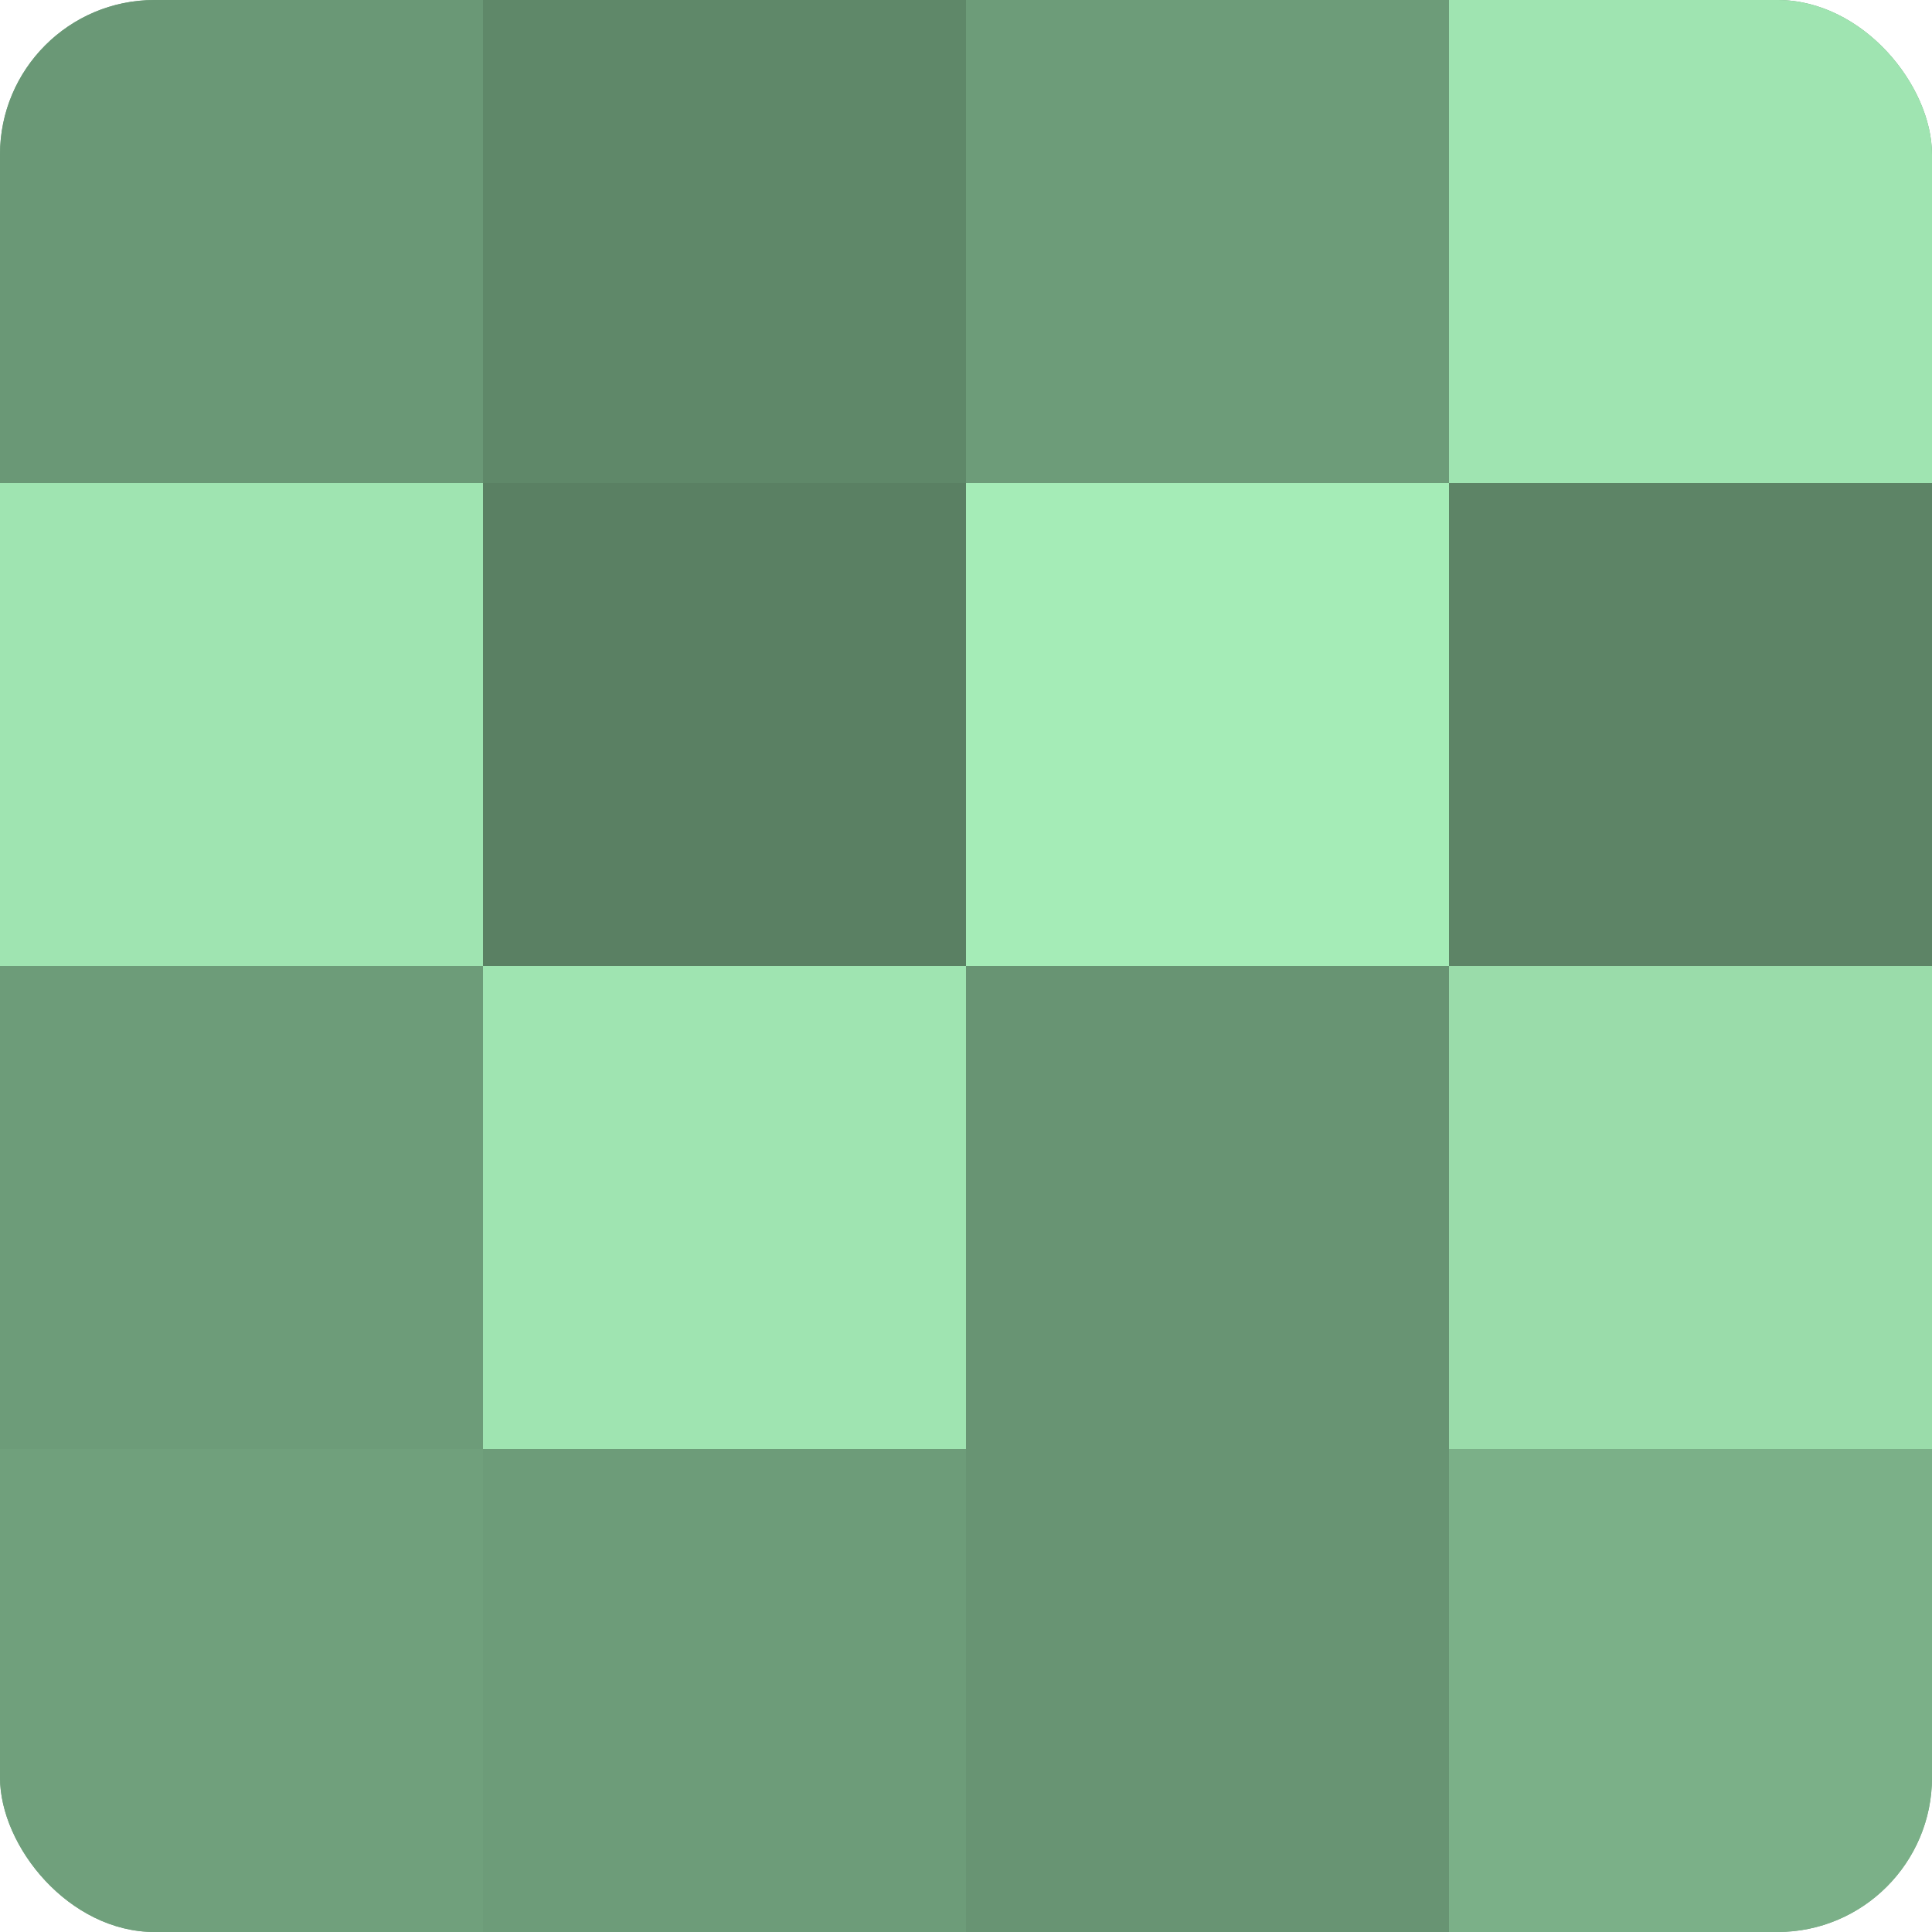
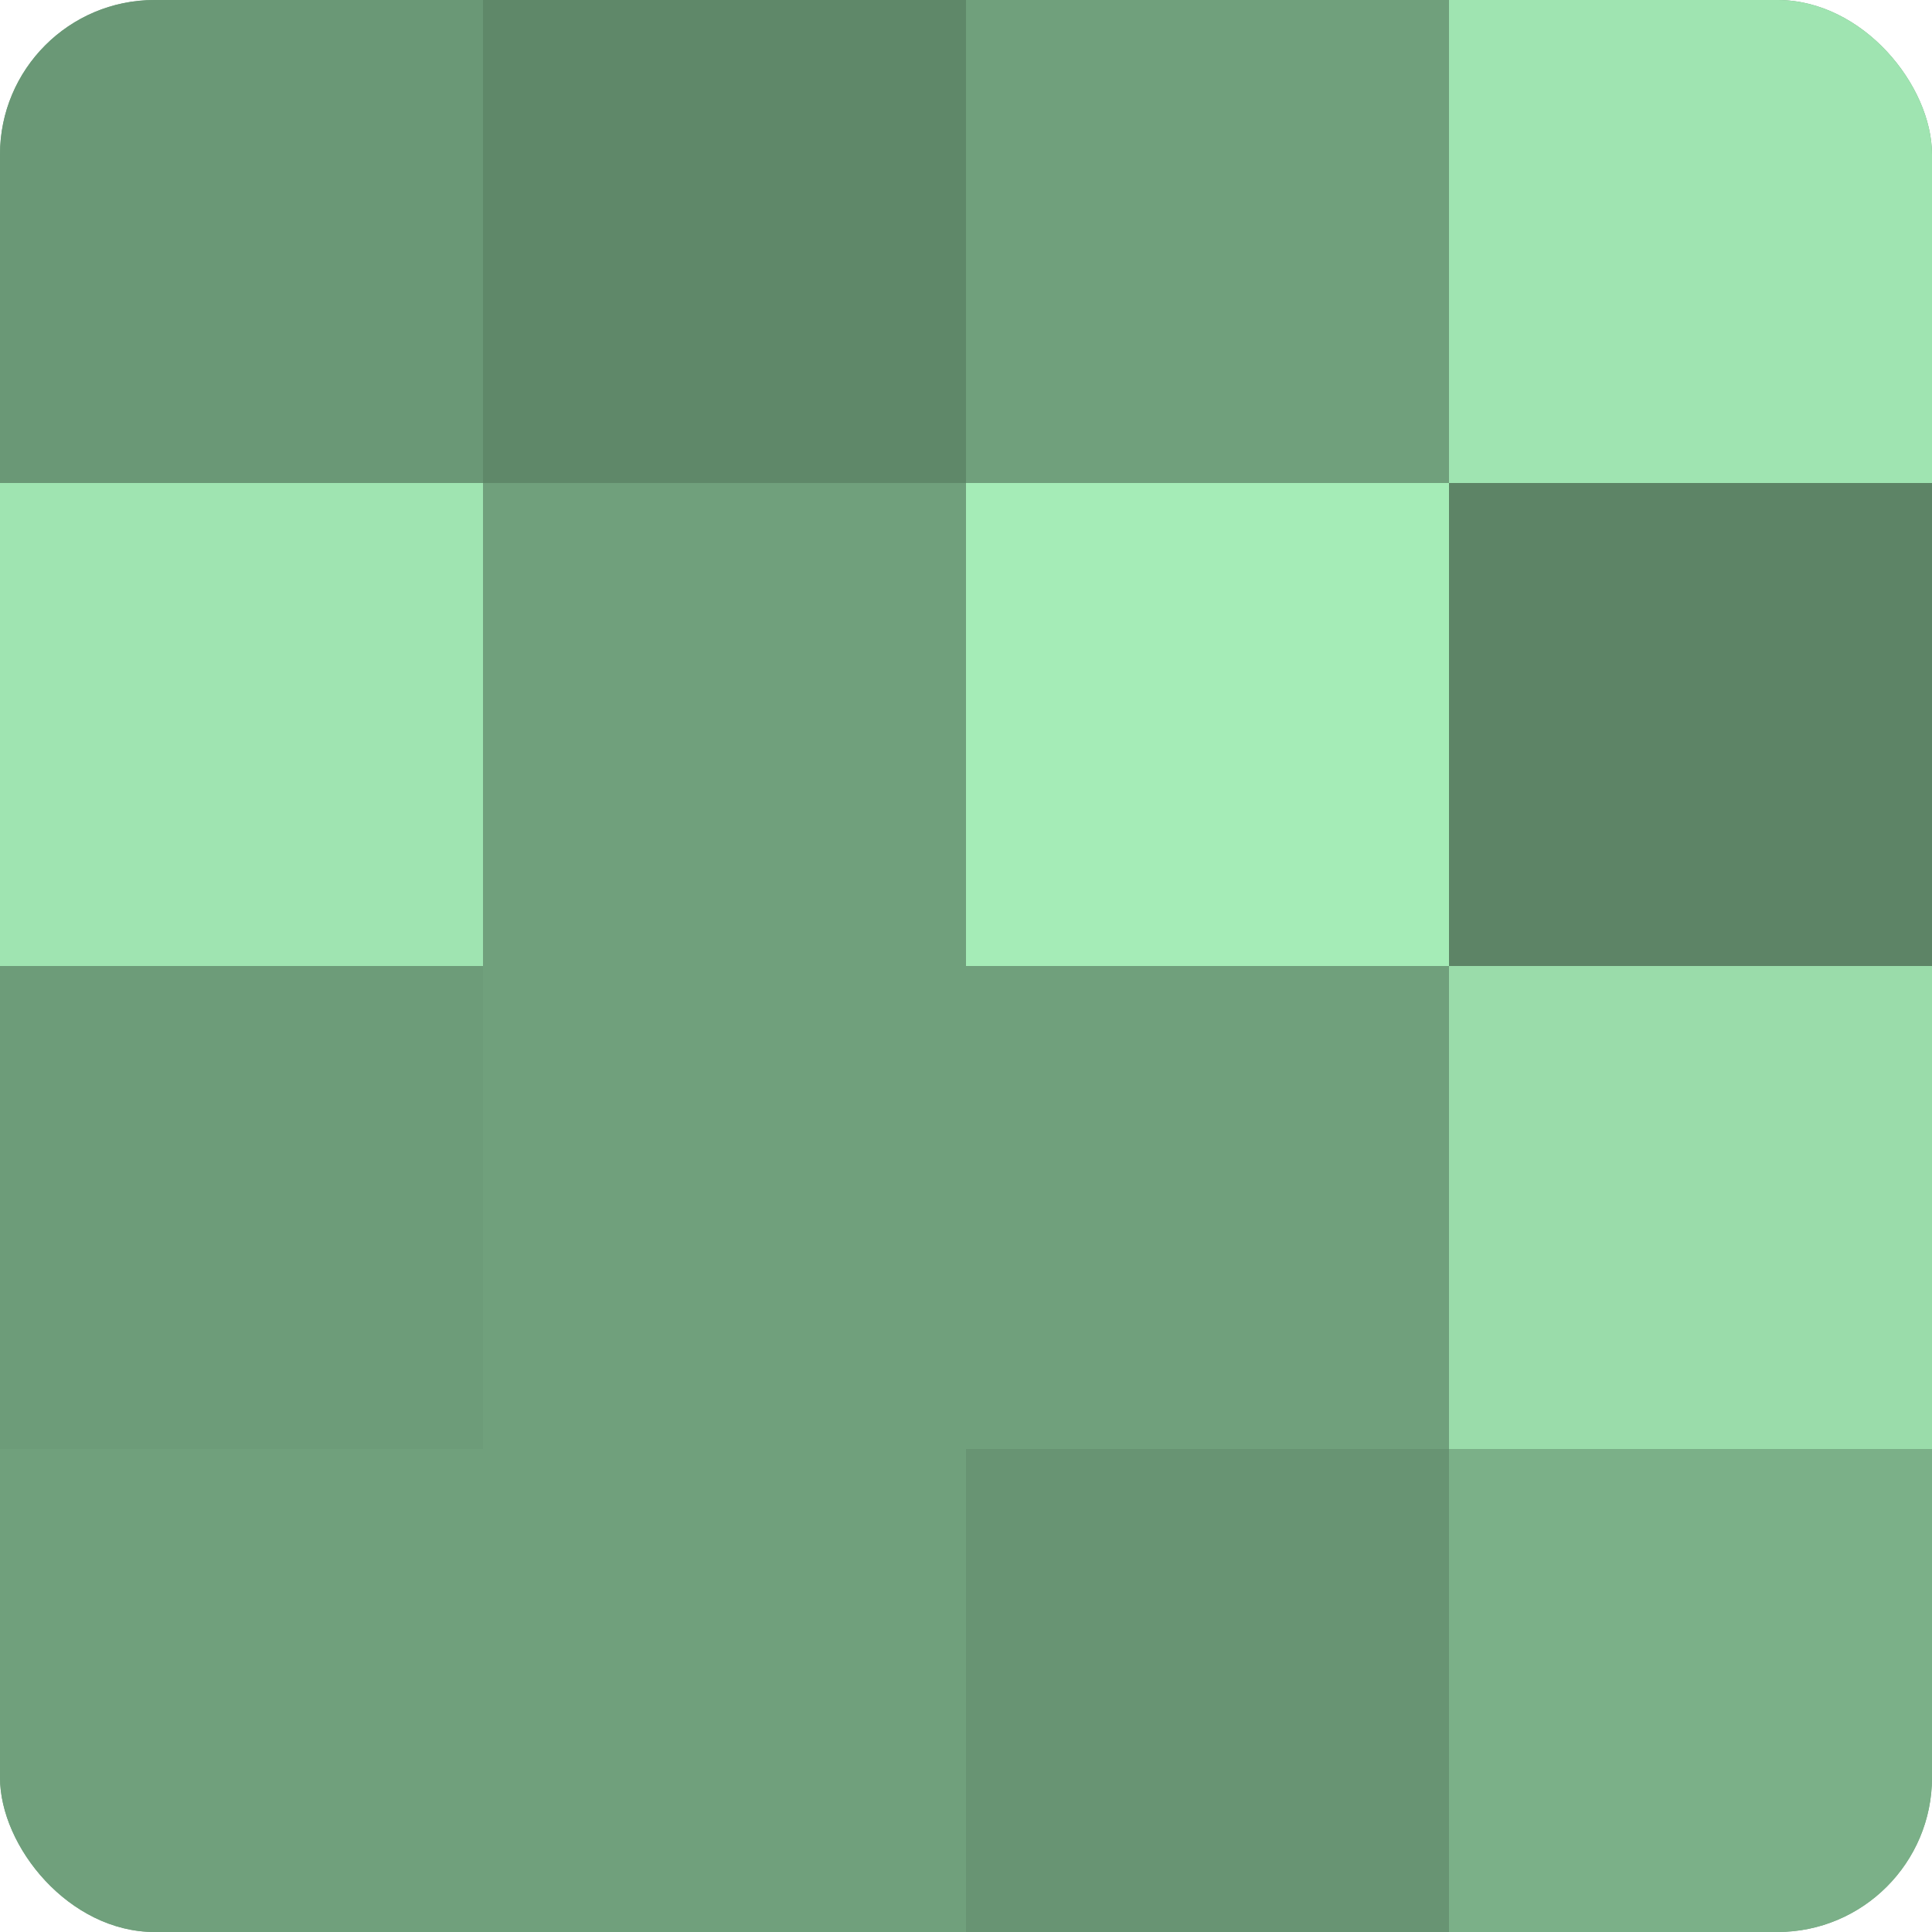
<svg xmlns="http://www.w3.org/2000/svg" width="60" height="60" viewBox="0 0 100 100" preserveAspectRatio="xMidYMid meet">
  <defs>
    <clipPath id="c" width="100" height="100">
      <rect width="100" height="100" rx="8" ry="8" />
    </clipPath>
  </defs>
  <g clip-path="url(#c)">
    <rect width="100" height="100" fill="#70a07c" />
    <rect width="25" height="25" fill="#6a9876" />
    <rect y="25" width="25" height="25" fill="#9fe4b1" />
    <rect y="50" width="25" height="25" fill="#6d9c79" />
    <rect y="75" width="25" height="25" fill="#70a07c" />
    <rect x="25" width="25" height="25" fill="#5f8869" />
-     <rect x="25" y="25" width="25" height="25" fill="#5a8063" />
-     <rect x="25" y="50" width="25" height="25" fill="#9fe4b1" />
-     <rect x="25" y="75" width="25" height="25" fill="#6d9c79" />
-     <rect x="50" width="25" height="25" fill="#6d9c79" />
    <rect x="50" y="25" width="25" height="25" fill="#a5ecb7" />
-     <rect x="50" y="50" width="25" height="25" fill="#689473" />
    <rect x="50" y="75" width="25" height="25" fill="#689473" />
    <rect x="75" width="25" height="25" fill="#9fe4b1" />
    <rect x="75" y="25" width="25" height="25" fill="#5d8466" />
    <rect x="75" y="50" width="25" height="25" fill="#9adcaa" />
    <rect x="75" y="75" width="25" height="25" fill="#7bb088" />
  </g>
</svg>